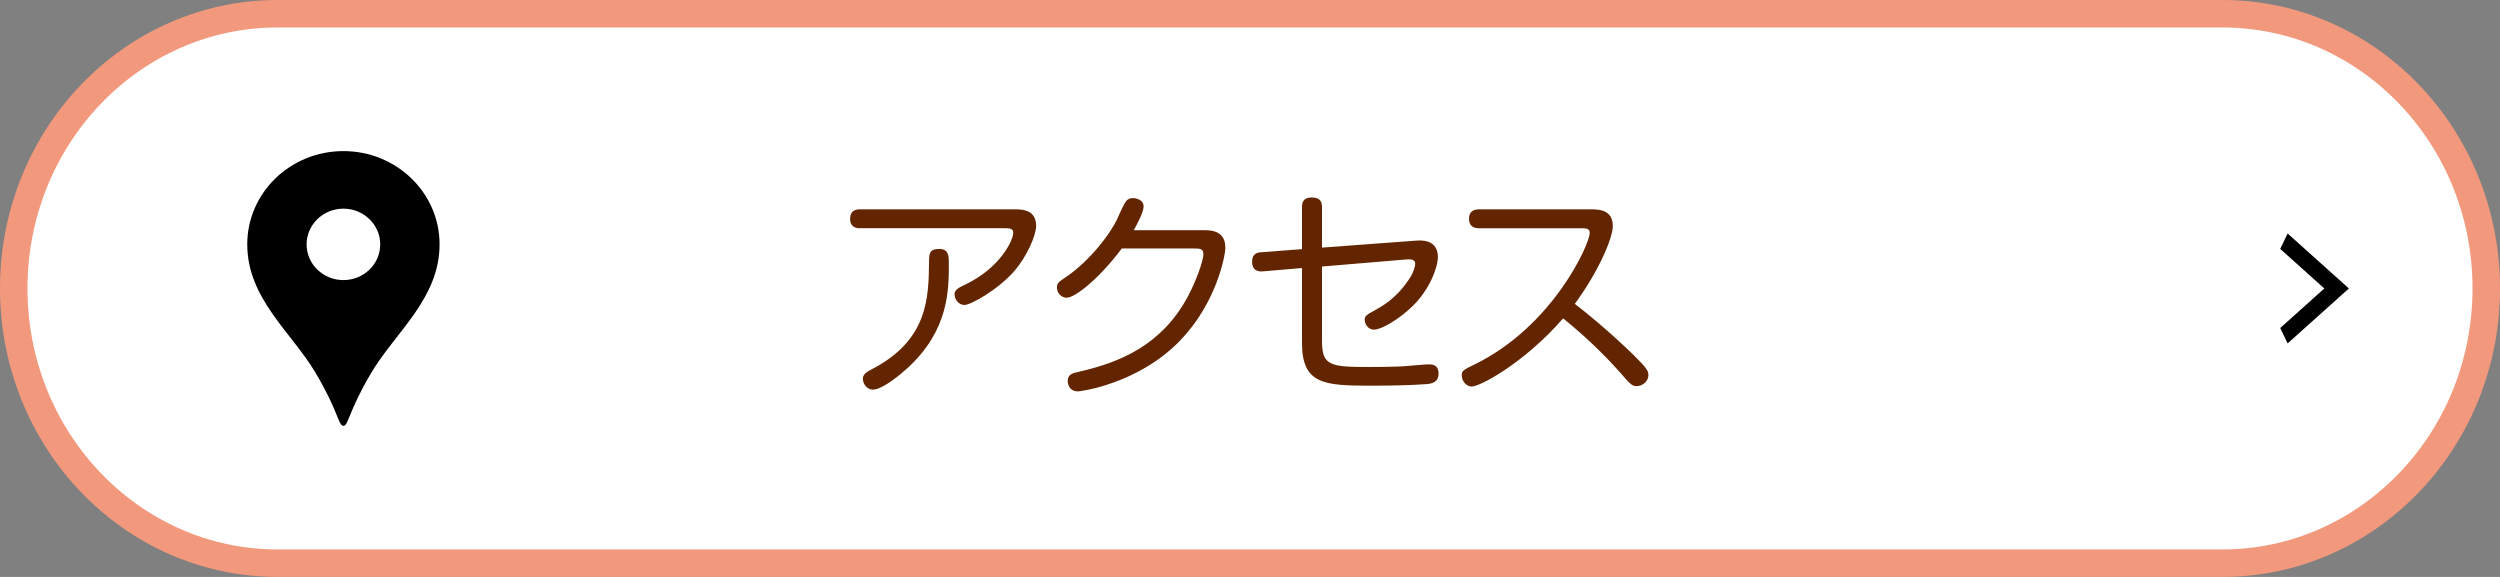
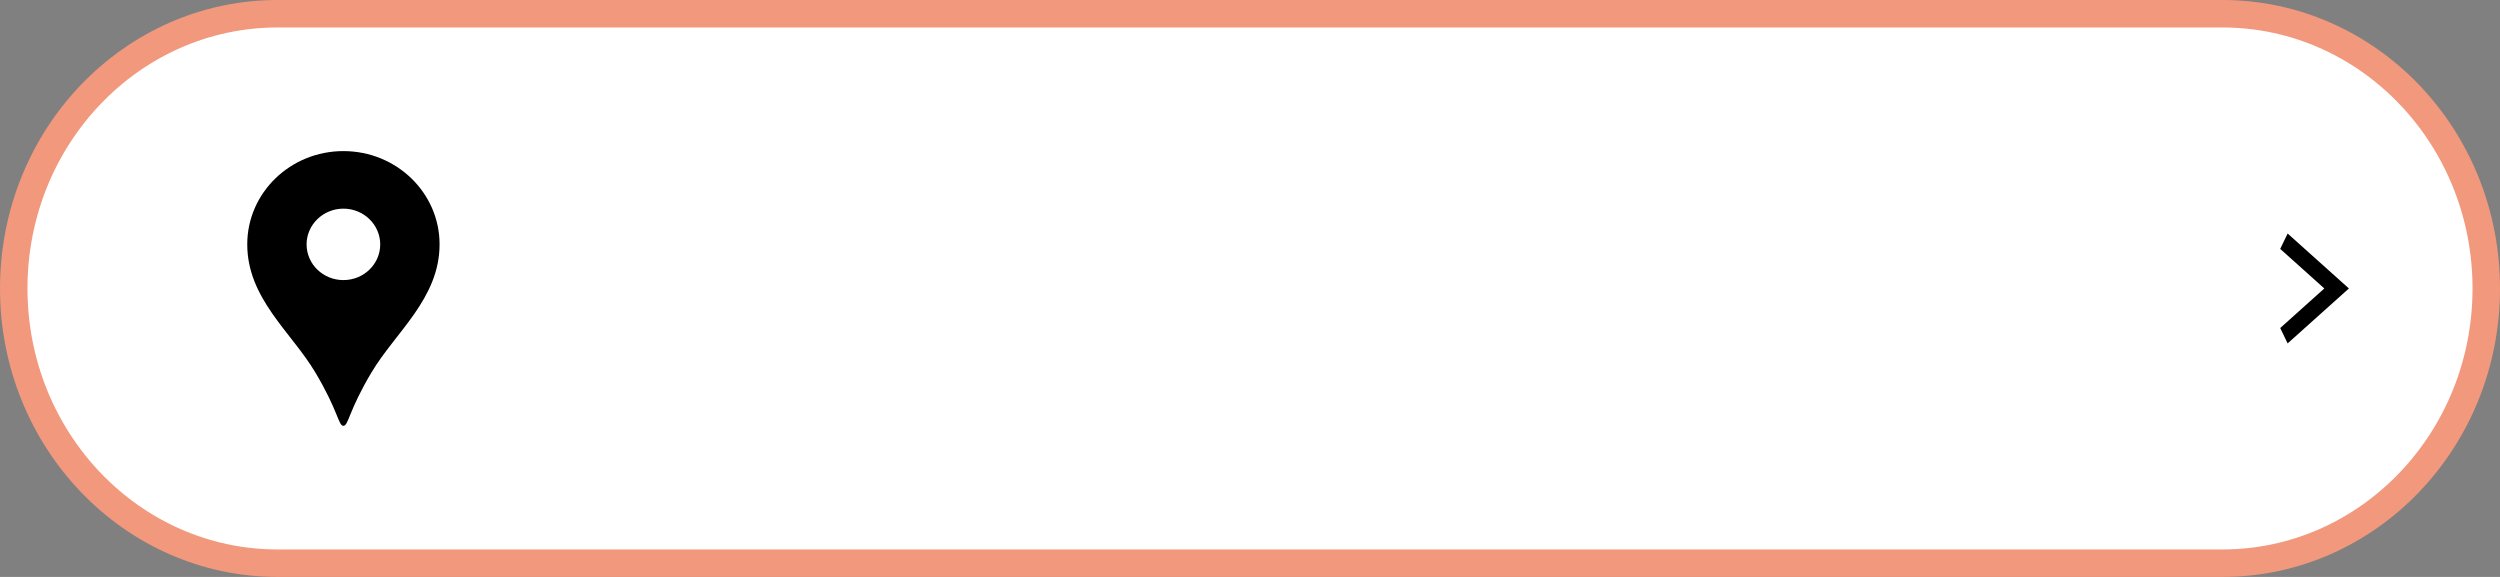
<svg xmlns="http://www.w3.org/2000/svg" id="a" viewBox="0 0 182 42">
  <rect x="0" y="0" width="182" height="42" fill="#808080" stroke="none" />
  <path d="m161.79,41H20.21c-10.61,0-19.21-8.95-19.21-20S9.6,1,20.21,1h141.58c10.61,0,19.21,8.95,19.21,20s-8.6,20-19.21,20Z" style="fill:#fff; stroke:#f2987c; stroke-linecap:round; stroke-linejoin:round; stroke-width:2px;" />
  <polygon points="166.54 17 166 18.12 169.21 21 166 23.88 166.54 25 171 21 166.54 17" style="stroke-width:0px;" />
-   <path d="m62.609,16.616c-.16,0-.721,0-.721-.688,0-.608.417-.688.721-.688h11.364c.688,0,1.457.176,1.457,1.2,0,.705-.672,2.209-1.537,3.233-1.152,1.36-3.201,2.529-3.681,2.529-.384,0-.721-.353-.721-.785,0-.336.353-.496.688-.656,2.641-1.232,3.585-3.281,3.585-3.81,0-.336-.304-.336-.592-.336h-10.564Zm6.466,2.561c0,1.937,0,4.866-3.009,7.619-.416.384-1.809,1.568-2.513,1.568-.448,0-.736-.416-.736-.8,0-.304.256-.48.656-.688,4.114-2.129,4.129-5.234,4.162-7.843,0-.576.048-.913.736-.913.704,0,.704.544.704,1.057Z" style="fill:#632500; stroke-width:0px;" />
-   <path d="m87.749,16.76c1.088,0,1.457.528,1.457,1.28,0,.512-.608,3.97-3.297,6.755-3.057,3.169-7.283,3.698-7.427,3.698-.736,0-.752-.688-.752-.752,0-.496.336-.576.929-.705,2.897-.672,5.922-1.92,7.811-5.442.544-1.008,1.136-2.561,1.136-3.105,0-.4-.288-.4-.72-.4h-5.218c-1.648,2.193-3.393,3.585-4.018,3.585-.384,0-.704-.352-.704-.72,0-.336.096-.417.656-.785,1.809-1.232,3.25-3.217,3.682-4.129.192-.432.528-1.153.608-1.265.128-.224.288-.352.592-.352.192,0,.769.096.769.608,0,.416-.496,1.344-.72,1.729h5.218Z" style="fill:#632500; stroke-width:0px;" />
-   <path d="m96.243,24.875c0,1.777.672,1.841,3.457,1.841,1.377,0,2.049-.032,2.433-.048.304-.016,1.601-.144,1.873-.144.224,0,.72,0,.72.672s-.528.736-.896.769c-1.36.096-2.721.112-4.082.112-3.345,0-4.962-.112-4.962-3.105v-5.458l-2.833.24c-.176.016-.8.064-.8-.704,0-.608.4-.672.688-.688l2.945-.224v-3.057c0-.24.016-.705.72-.705.608,0,.736.32.736.705v2.945l6.898-.512c.833-.064,1.537.224,1.537,1.2,0,.752-.608,2.401-1.889,3.618-.896.864-2.193,1.665-2.753,1.665-.496,0-.688-.48-.688-.736s.256-.416.512-.544c.785-.432,1.729-.944,2.673-2.321.4-.56.496-1.056.496-1.185,0-.384-.432-.336-.688-.32l-6.098.512v5.474Z" style="fill:#632500; stroke-width:0px;" />
-   <path d="m107.665,16.616c-.144,0-.72,0-.72-.688,0-.64.48-.688.72-.688h8.243c.656,0,1.505.128,1.505,1.216,0,.864-1.008,3.265-2.769,5.667.608.448,2.481,1.969,4.273,3.713.993.976,1.088,1.185,1.088,1.473,0,.432-.416.8-.848.8-.352,0-.48-.144-1.216-.993-1.265-1.424-2.657-2.737-4.146-3.938-2.769,3.186-6.018,4.962-6.659,4.962-.336,0-.72-.336-.72-.816,0-.336.096-.384.977-.816,5.666-2.785,8.339-8.74,8.339-9.556,0-.32-.272-.336-.576-.336h-7.491Z" style="fill:#632500; stroke-width:0px;" />
  <path d="m25,20.39c-1.48,0-2.68-1.16-2.68-2.6,0-1.43,1.2-2.6,2.68-2.6s2.68,1.17,2.68,2.6c0,1.44-1.2,2.6-2.68,2.6Zm0-9.39c-3.87,0-7,3.04-7,6.79,0,3.94,3.22,6.4,4.96,9.33,1.67,2.8,1.67,3.88,2.04,3.88s.37-1.08,2.04-3.88c1.74-2.93,4.96-5.39,4.96-9.33,0-3.75-3.13-6.79-7-6.79Z" style="fill-rule:evenodd; stroke-width:0px;" />
</svg>